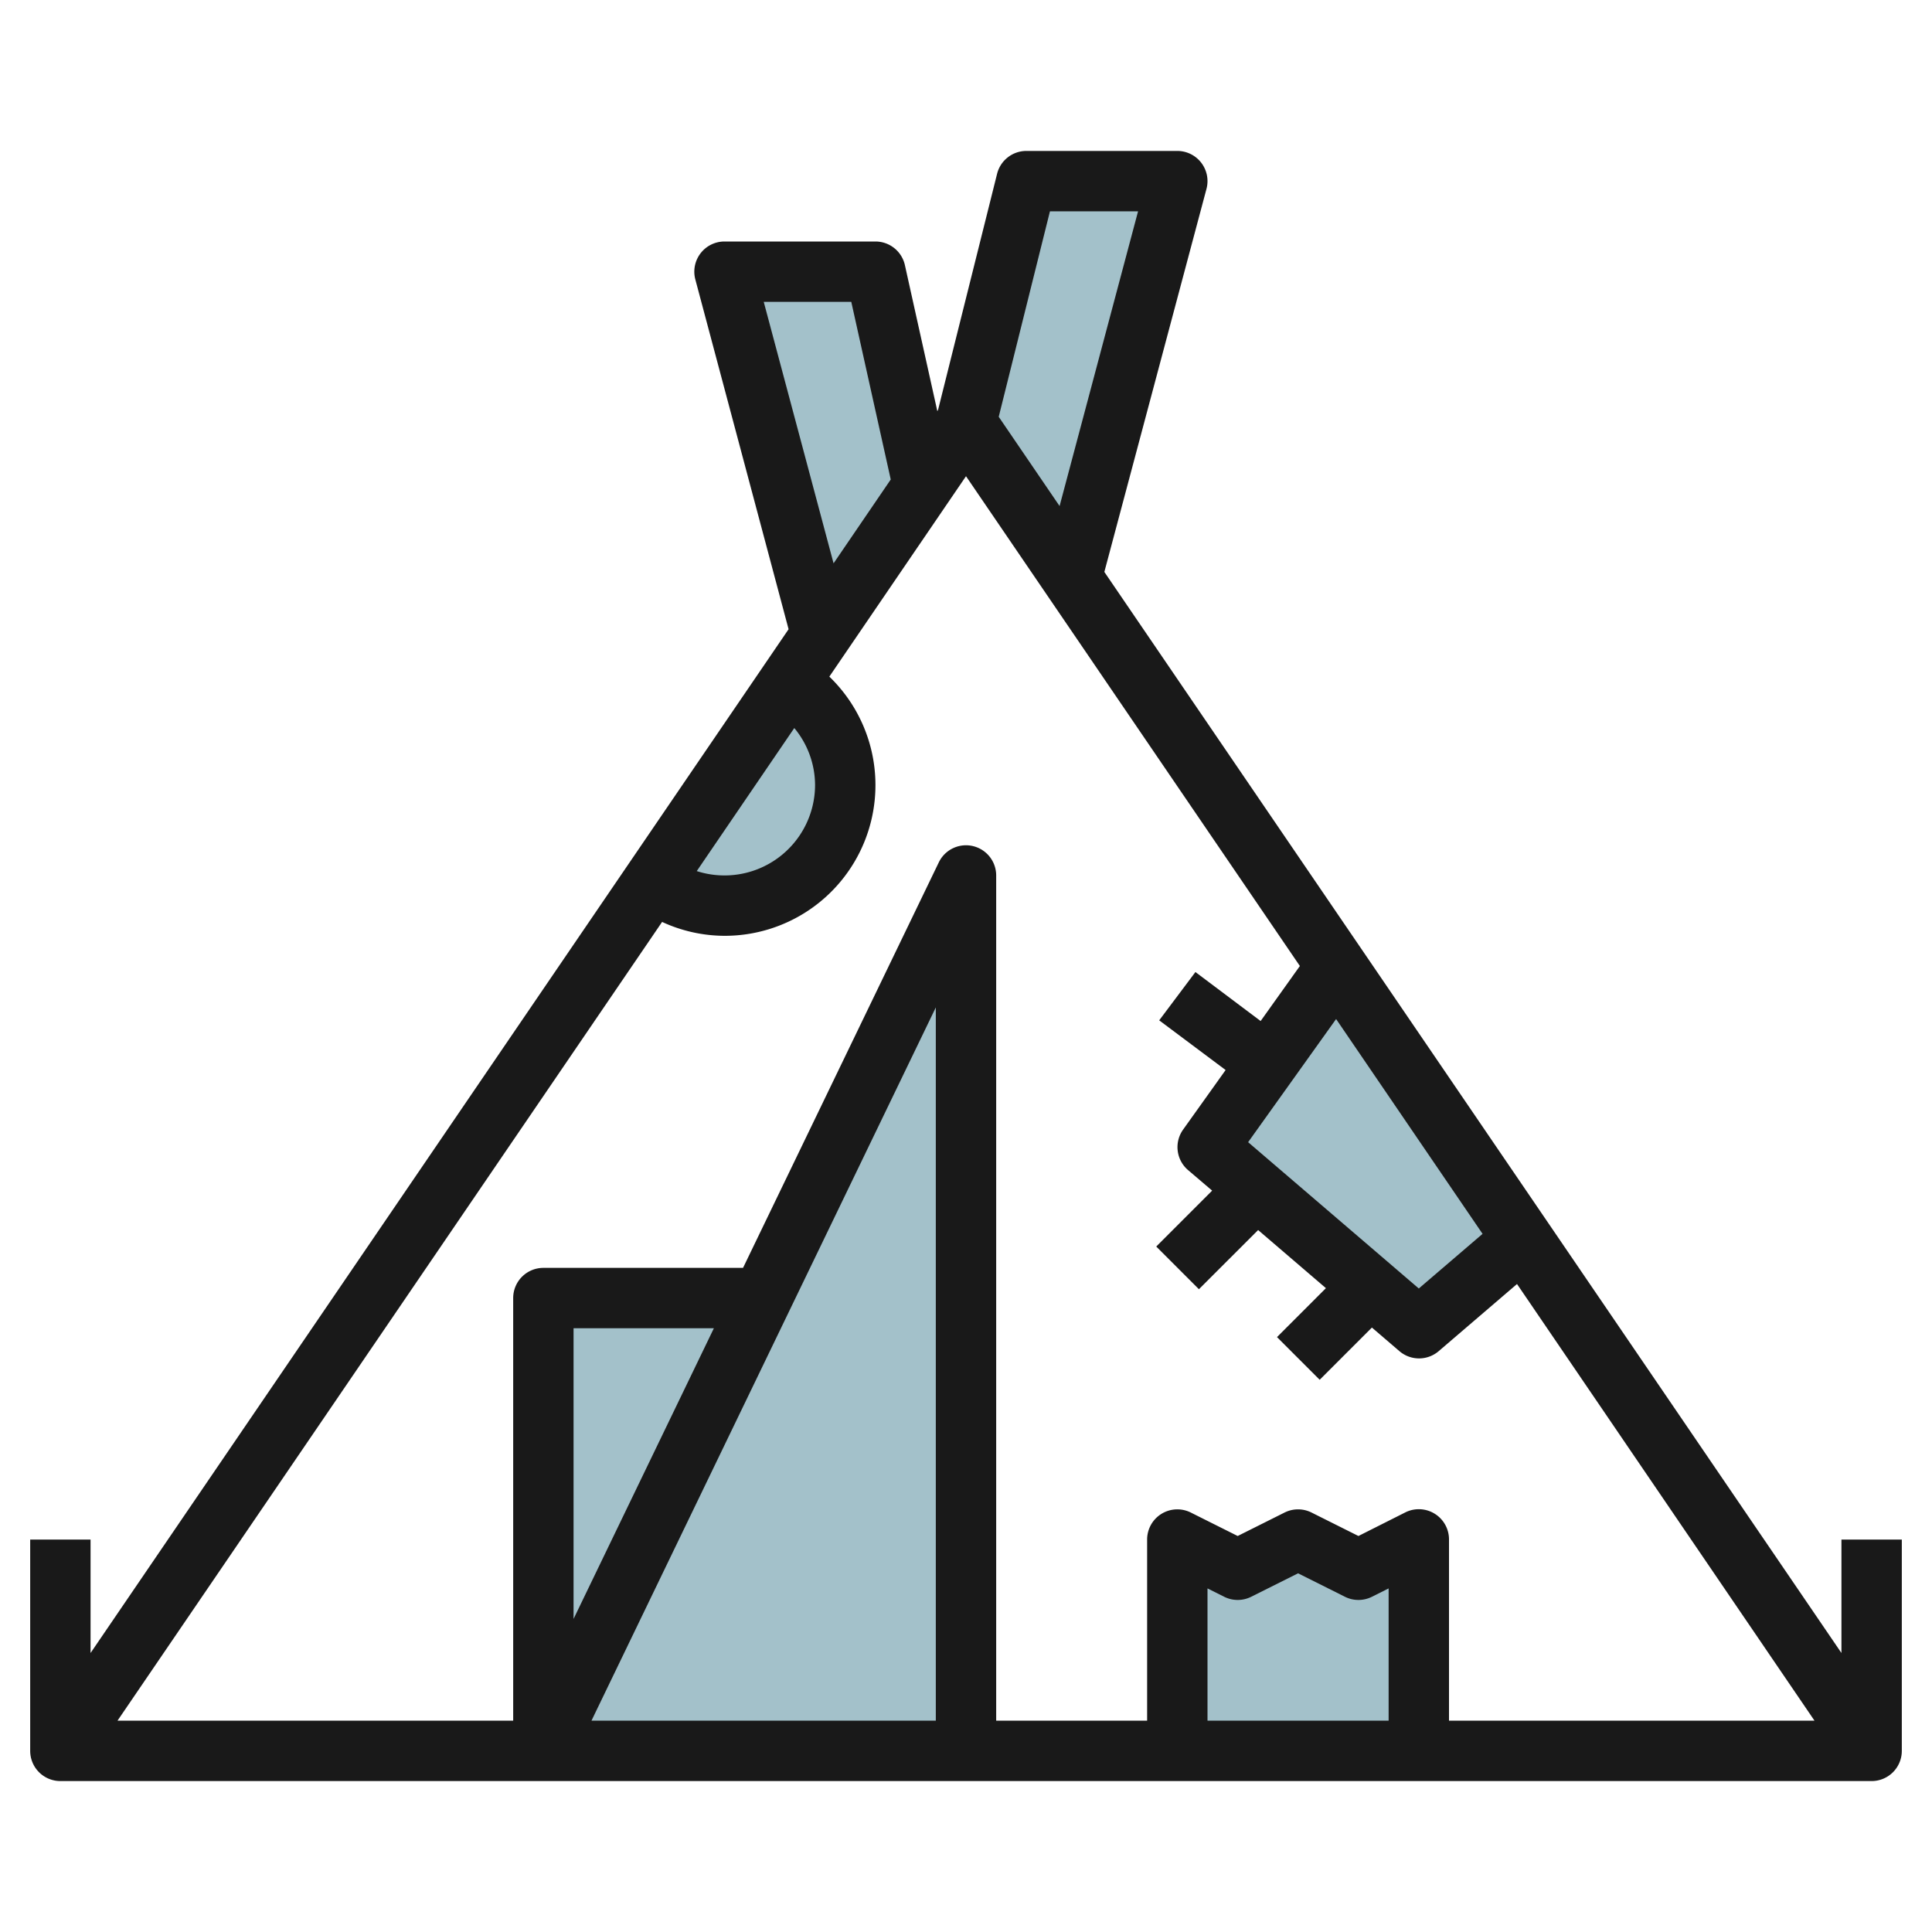
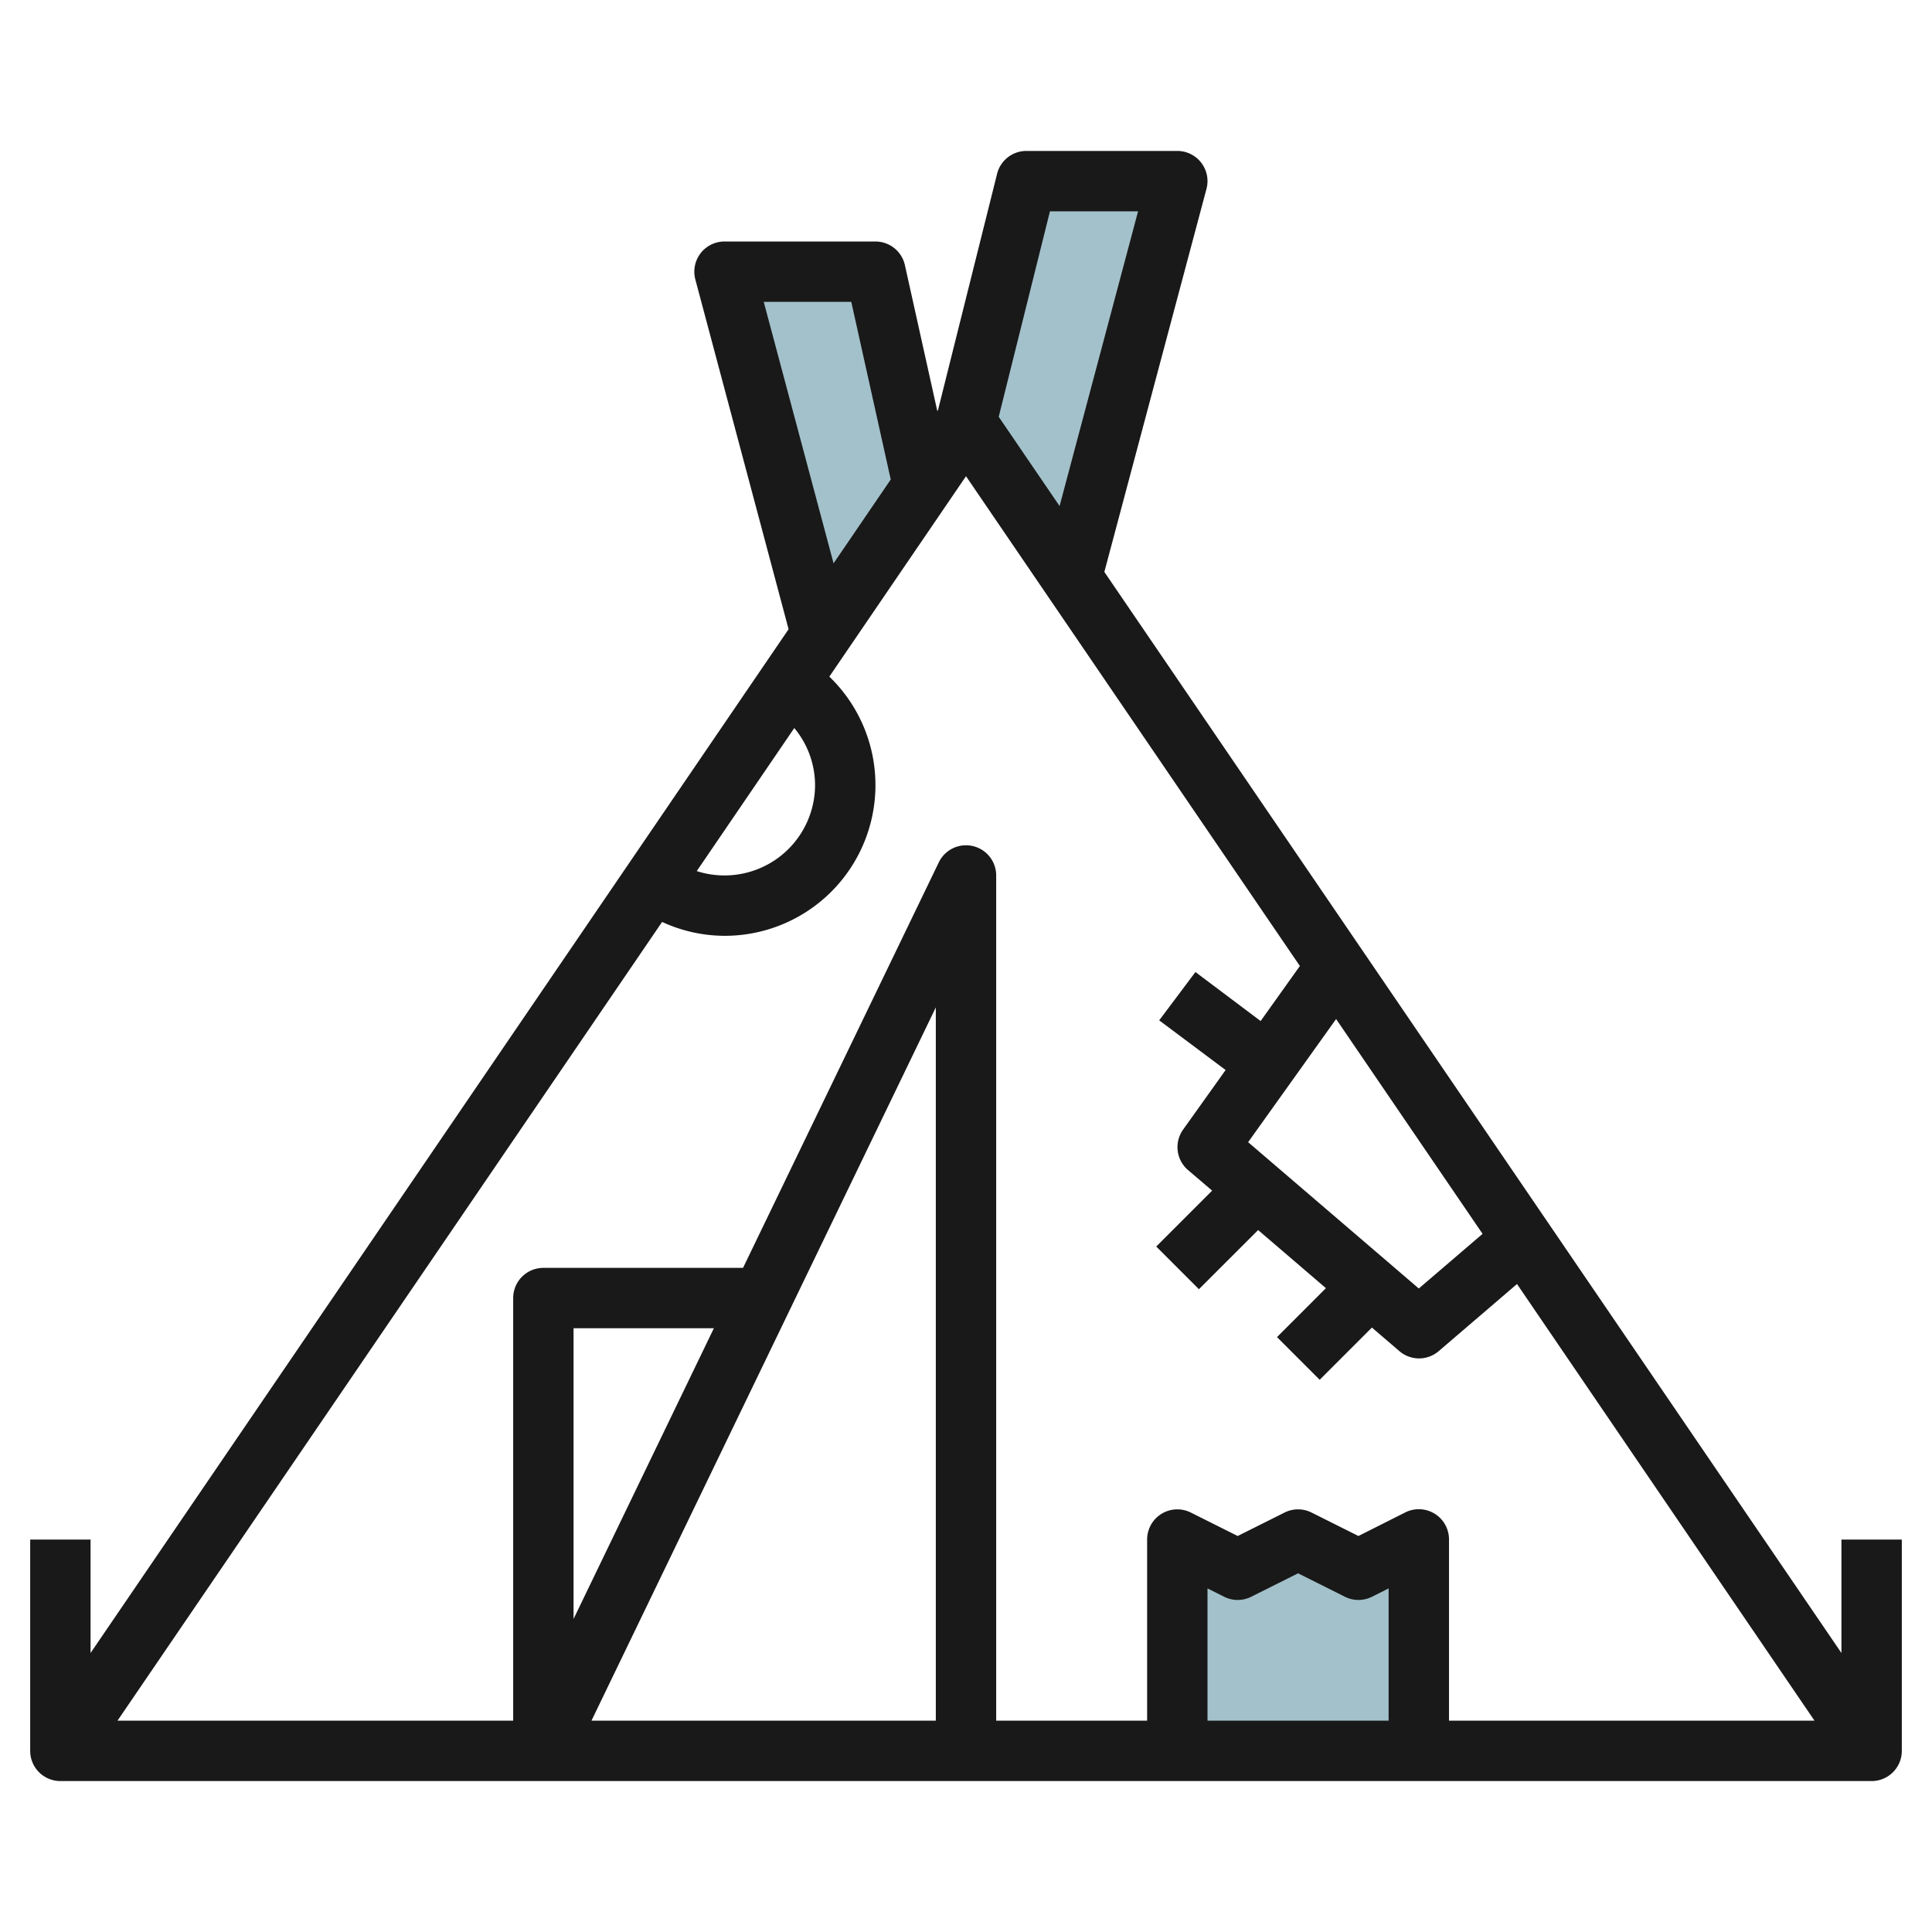
<svg xmlns="http://www.w3.org/2000/svg" height="512" viewBox="0 0 64 64" width="512">
  <g id="Layer_11" data-name="Layer 11">
    <g fill="#a3c1ca">
-       <path d="m18 58v-15h7.241" />
-       <path d="m32 58v-29l-14 29" />
-       <path d="m26.128 22.612a4 4 0 1 1 -4.5 6.606" />
      <path d="m39 58v-7l2 1 2-1 2 1 2-1v7" />
      <path d="m32 14 2-8h5l-3.502 13.133" />
      <path d="m30.575 16.089-1.575-7.089h-5l3.208 12.029" />
-       <path d="m44.279 32.009-4.279 5.991 7 6 3.443-2.951" />
    </g>
    <path d="m61 54.758-24.417-35.812 3.383-12.688a1 1 0 0 0 -.966-1.258h-5a1 1 0 0 0 -.97.757l-1.957 7.827-.023.034-1.074-4.835a1 1 0 0 0 -.976-.783h-5a1 1 0 0 0 -.966 1.258l3.089 11.586-23.123 33.914v-3.758h-2v7a1 1 0 0 0 1 1h60a1 1 0 0 0 1-1v-7h-2zm-19.654-16.922 2.914-4.079 4.852 7.116-2.112 1.81zm-6.565-30.836h2.919l-2.6 9.764-2.016-2.957zm-9.481 3h2.9l1.307 5.884-1.894 2.777zm1.7 16a3 3 0 0 1 -3.919 2.856l3.231-4.739a2.97 2.97 0 0 1 .688 1.883zm4 31h-11.407l11.407-23.628zm-12-3.371v-9.629h4.648zm27 3.371h-6v-4.382l.553.277a1 1 0 0 0 .894 0l1.553-.777 1.553.777a1 1 0 0 0 .894 0l.553-.277zm2 0v-6a1 1 0 0 0 -1.447-.9l-1.553.782-1.553-.777a1 1 0 0 0 -.894 0l-1.553.777-1.553-.777a1 1 0 0 0 -1.447.895v6h-5v-28a1 1 0 0 0 -1.9-.435l-6.486 13.435h-6.614a1 1 0 0 0 -1 1v14h-13.108l18.041-26.46a4.952 4.952 0 0 0 2.067.46 4.992 4.992 0 0 0 3.473-8.586l4.527-6.639 11.06 16.225-1.3 1.823-2.16-1.623-1.2 1.6 2.2 1.646-1.408 1.973a1 1 0 0 0 .162 1.34l.8.682-1.852 1.852 1.414 1.414 1.961-1.96 2.246 1.925-1.621 1.621 1.414 1.414 1.73-1.73.912.782a1 1 0 0 0 1.3 0l2.595-2.224 9.855 14.465z" fill="#191919" />
  </g>
</svg>